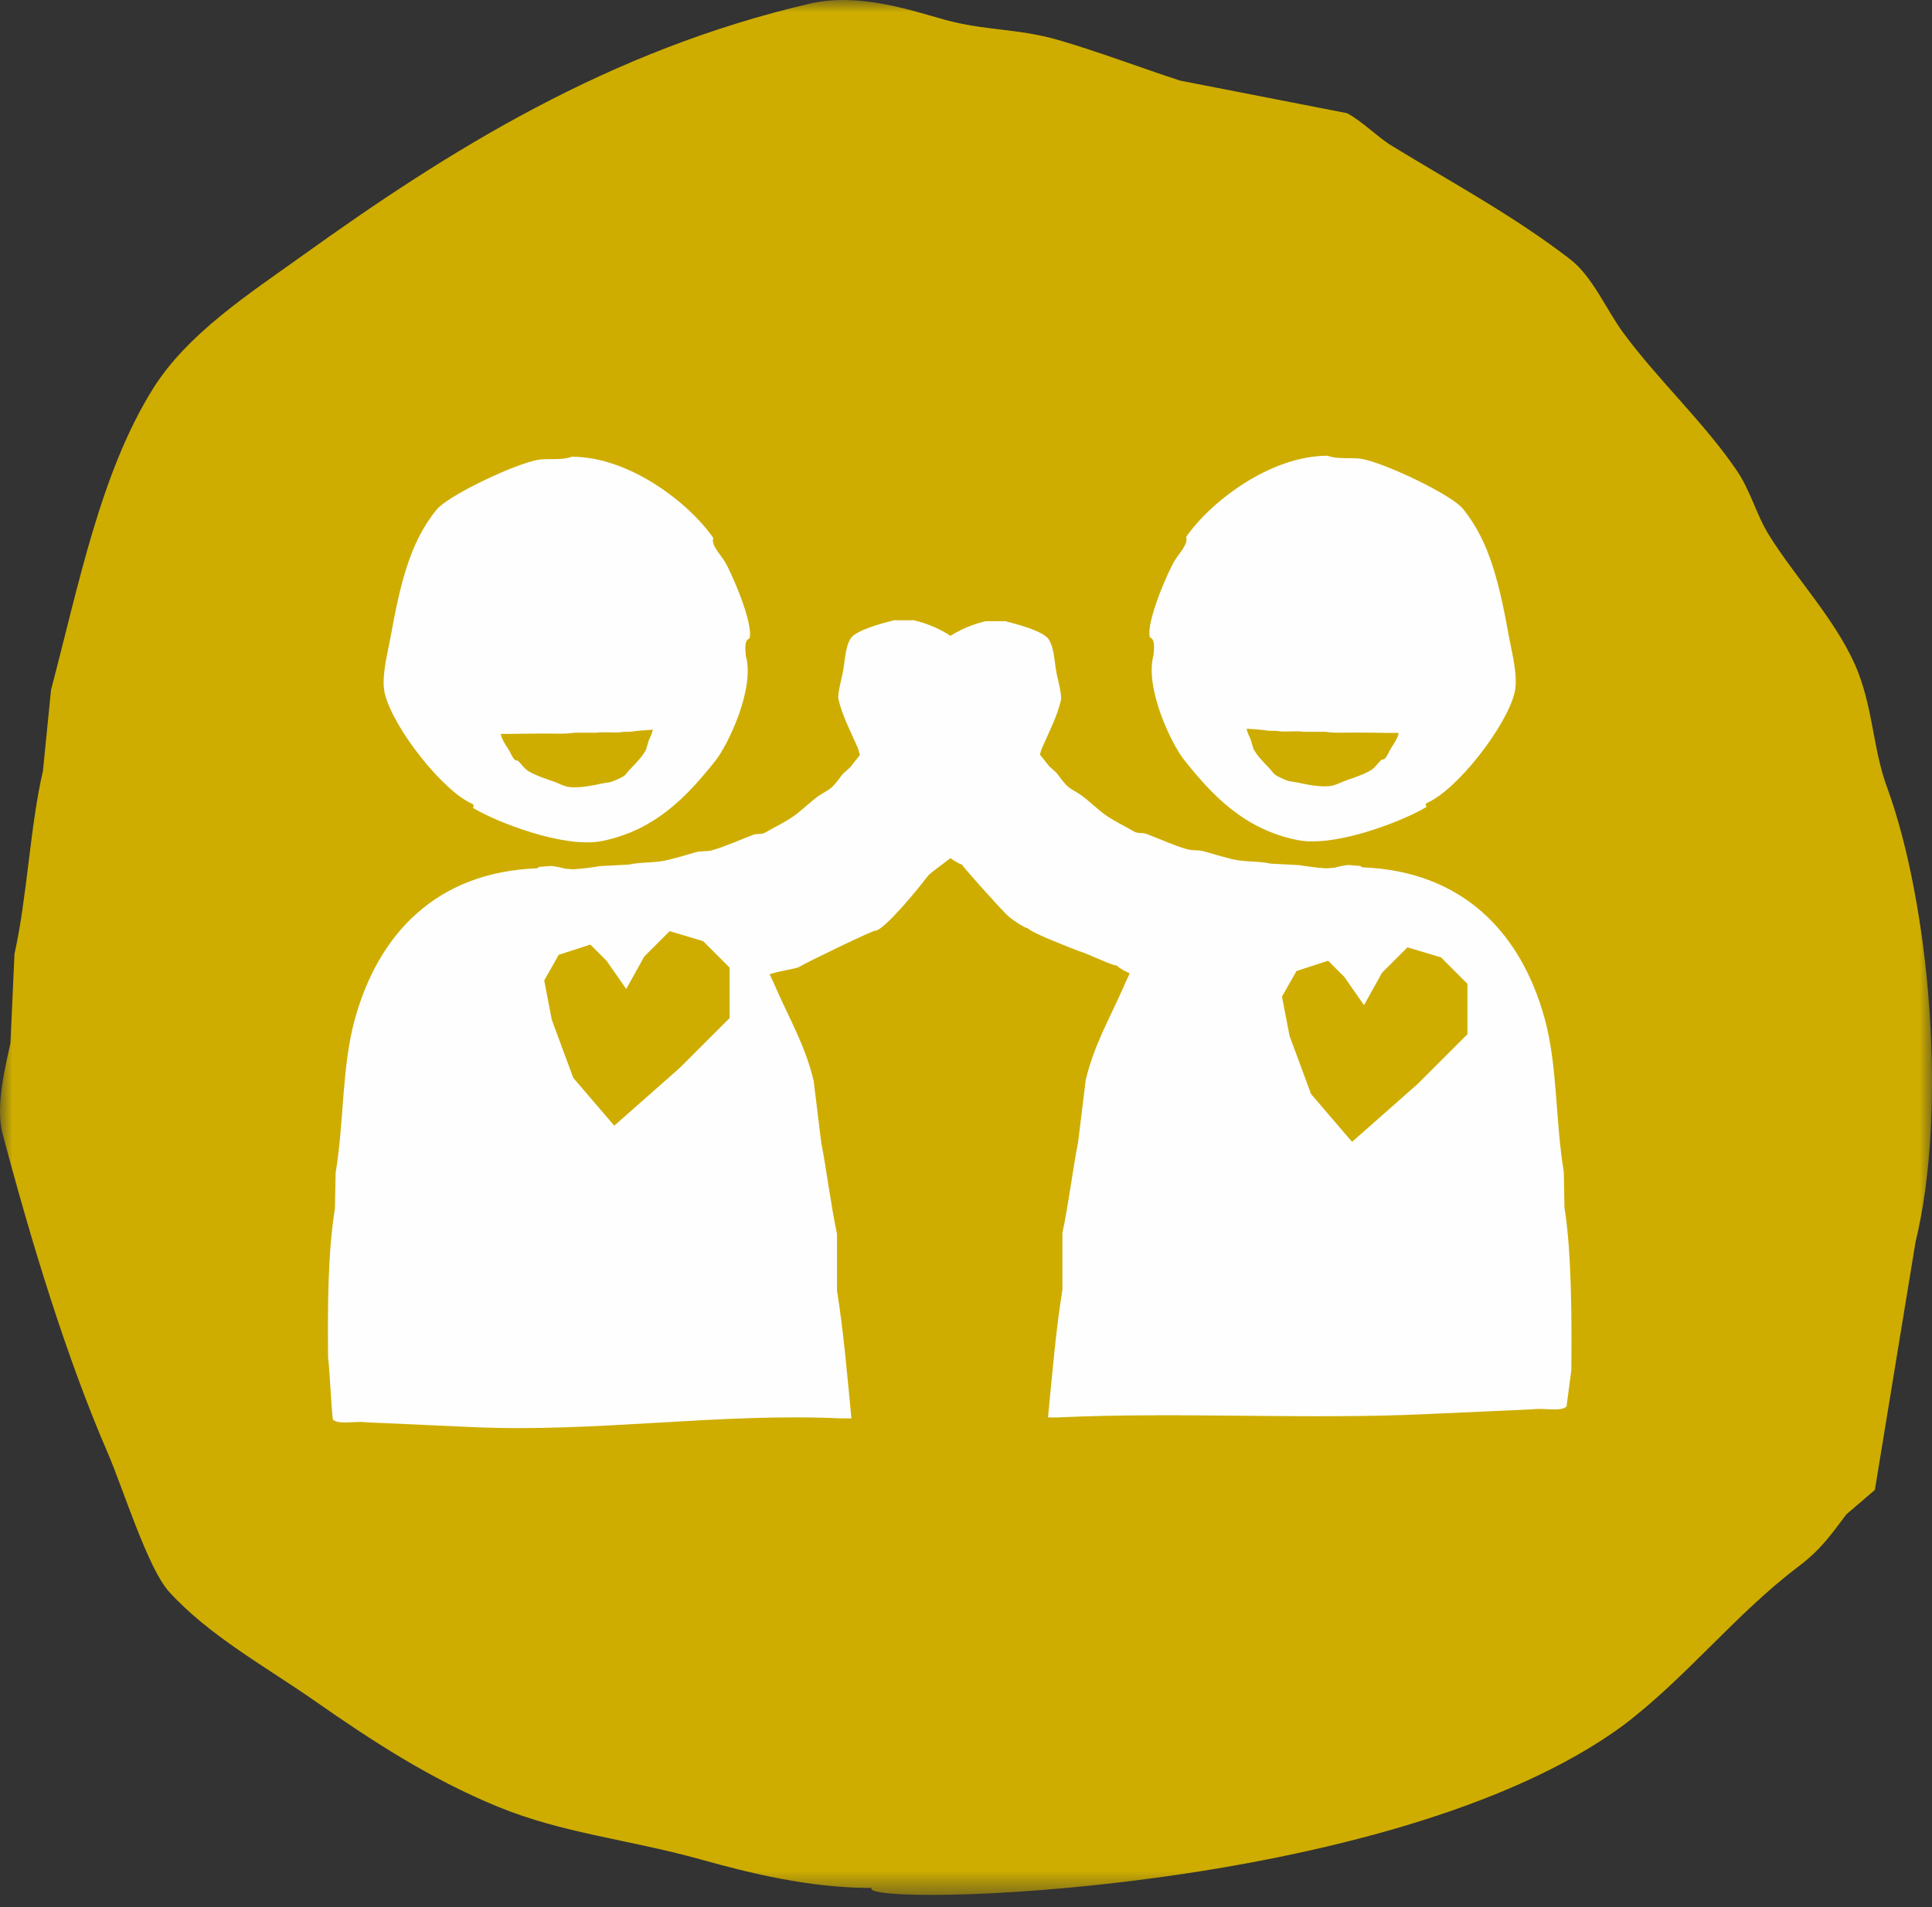
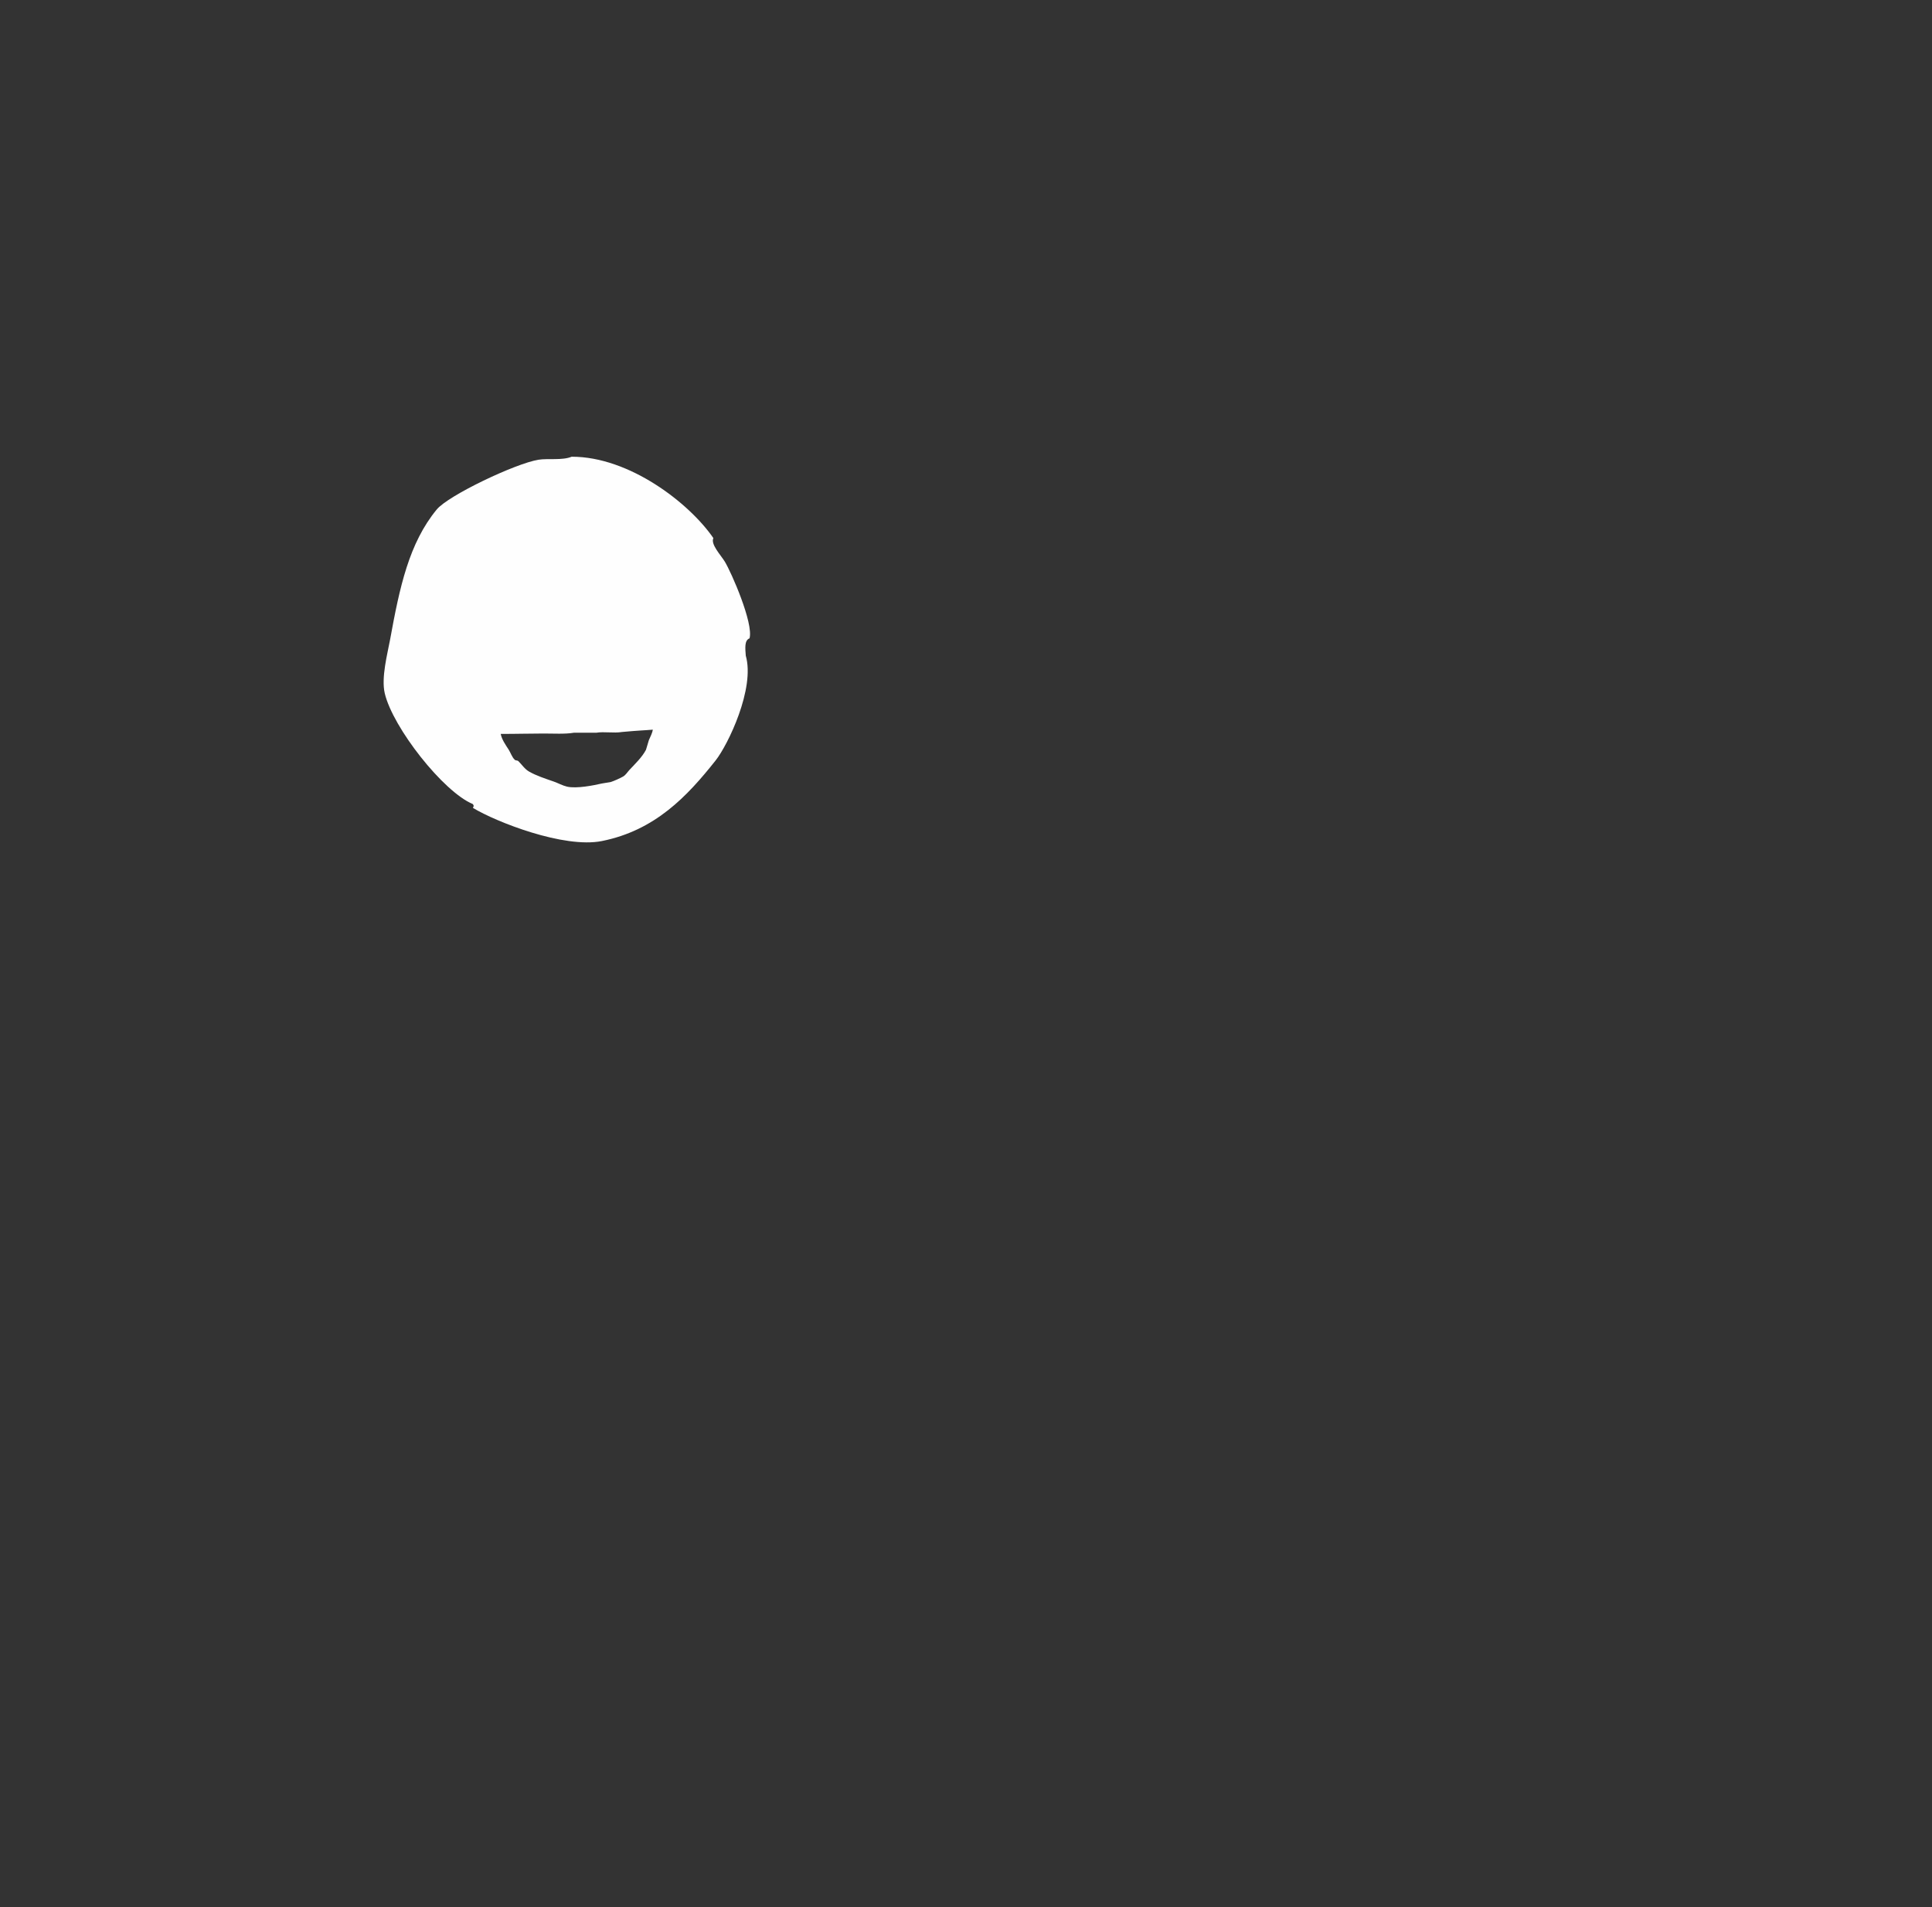
<svg xmlns="http://www.w3.org/2000/svg" xmlns:xlink="http://www.w3.org/1999/xlink" width="79px" height="78px" viewBox="0 0 79 78" version="1.1">
  <rect x="0" y="0" width="79" height="78" fill="#333333" stroke="none" />
  <title>Group 10</title>
  <defs>
-     <polygon id="path-1" points="0 0 79 0 79 77.495 0 77.495" />
-   </defs>
+     </defs>
  <g id="Design---1440px" stroke="none" stroke-width="1" fill="none" fill-rule="evenodd">
    <g id="07---Werken-bij---Archive" transform="translate(-1071, -1318)">
      <g id="Group-4" transform="translate(924.938, 1318)">
        <g id="Group-10" transform="translate(146.062, 0)">
          <g id="Group-3">
            <mask id="mask-2" fill="white">
              <use xlink:href="#path-1" />
            </mask>
            <g id="Clip-2" />
-             <path d="M35.639,77.21 C33.118,77.212 30.687,76.611 28.663,76.047 C25.712,75.224 23.036,74.986 20.358,73.888 C17.584,72.75 15.172,71.167 12.883,69.569 C10.875,68.167 8.519,66.876 6.904,65.085 C6.034,64.119 5.019,60.835 4.413,59.438 C2.718,55.529 1.256,50.722 0.094,46.316 C-0.189,45.242 0.237,43.531 0.427,42.662 C0.482,41.444 0.537,40.226 0.593,39.008 C1.113,36.677 1.23,33.787 1.755,31.534 C1.866,30.427 1.977,29.319 2.087,28.212 C3.225,23.897 4.11,19.346 6.24,15.921 C7.66,13.637 10.213,12 12.385,10.44 C18.316,6.18 24.887,2.05 33.147,0.142 C35.121,-0.313 37.305,0.44 38.628,0.806 C40.275,1.262 41.613,1.155 43.279,1.637 C44.849,2.091 46.742,2.806 48.262,3.298 C50.531,3.741 52.802,4.184 55.072,4.627 C55.641,4.911 56.337,5.612 56.899,5.955 C59.473,7.528 61.923,8.842 64.207,10.606 C65.121,11.312 65.674,12.651 66.366,13.596 C67.775,15.517 69.678,17.271 71.017,19.243 C71.598,20.099 71.794,21.011 72.345,21.9 C73.446,23.676 75.244,25.542 76,27.548 C76.602,29.147 76.601,30.668 77.162,32.198 C78.88,36.883 79.66,45.313 78.325,50.801 C77.771,54.178 77.217,57.556 76.664,60.932 C76.276,61.265 75.889,61.597 75.501,61.929 C74.812,62.848 74.425,63.395 73.508,64.088 C70.978,66.001 68.94,68.623 66.366,70.566 C56.892,77.532 35.083,78.004 35.639,77.21" id="Fill-1" fill="#CEAD00" mask="url(#mask-2)" />
          </g>
-           <path d="M26.533,30.268 C26.493,30.4 26.454,30.532 26.414,30.664 C26.254,30.969 25.97,31.238 25.736,31.489 C25.655,31.576 25.587,31.695 25.477,31.758 C25.355,31.828 25.113,31.936 24.979,31.98 C24.853,32.001 24.726,32.022 24.6,32.044 C24.298,32.114 23.575,32.262 23.185,32.17 C23.001,32.127 22.814,32.022 22.647,31.964 C22.294,31.841 21.931,31.725 21.631,31.552 C21.451,31.449 21.334,31.26 21.192,31.124 C21.162,31.094 21.083,31.104 21.053,31.076 C20.931,30.963 20.882,30.783 20.794,30.648 C20.678,30.47 20.514,30.236 20.475,30.014 C21.065,30.016 21.667,29.998 22.229,29.998 C22.629,29.998 23.113,30.027 23.464,29.966 L24.381,29.966 C24.697,29.912 25.102,29.992 25.437,29.935 C25.536,29.918 25.712,29.94 25.836,29.919 C26.102,29.873 26.43,29.865 26.693,29.84 C26.671,29.994 26.587,30.135 26.533,30.268 M30.649,26.105 C30.817,25.491 29.905,23.404 29.633,22.961 C29.467,22.693 29.05,22.256 29.17,22.006 C28.187,20.576 25.737,18.674 23.376,18.678 C22.991,18.836 22.407,18.739 22.02,18.801 C21.087,18.95 18.333,20.259 17.859,20.835 C16.725,22.213 16.342,24.006 15.949,26.167 C15.846,26.727 15.581,27.712 15.733,28.355 C16.064,29.758 18.125,32.384 19.339,32.886 C19.392,33.003 19.372,32.924 19.339,33.04 C20.28,33.612 23.058,34.705 24.609,34.396 C26.785,33.961 28.098,32.57 29.263,31.098 C29.769,30.458 30.88,28.151 30.495,26.814 C30.474,26.519 30.432,26.188 30.649,26.105" id="Fill-4" fill="#FEFEFE" />
-           <path d="M56.873,30.608 C56.786,30.743 56.736,30.923 56.614,31.036 C56.584,31.065 56.505,31.055 56.475,31.084 C56.333,31.221 56.216,31.409 56.036,31.512 C55.736,31.685 55.373,31.801 55.02,31.925 C54.853,31.983 54.666,32.087 54.482,32.131 C54.092,32.222 53.369,32.075 53.067,32.004 C52.941,31.983 52.814,31.962 52.689,31.941 C52.555,31.897 52.312,31.789 52.19,31.718 C52.08,31.655 52.013,31.536 51.931,31.449 C51.697,31.198 51.413,30.929 51.254,30.624 C51.214,30.492 51.174,30.36 51.134,30.228 C51.08,30.096 50.996,29.954 50.975,29.8 C51.238,29.825 51.566,29.833 51.832,29.879 C51.955,29.9 52.131,29.878 52.23,29.895 C52.566,29.953 52.97,29.872 53.286,29.927 L54.203,29.927 C54.554,29.987 55.038,29.958 55.439,29.958 C56.001,29.958 56.603,29.977 57.192,29.974 C57.153,30.196 56.989,30.43 56.873,30.608 M61.719,26.127 C61.325,23.966 60.942,22.173 59.808,20.795 C59.334,20.22 56.581,18.91 55.647,18.761 C55.26,18.7 54.676,18.796 54.291,18.638 C51.93,18.635 49.48,20.536 48.497,21.966 C48.617,22.216 48.2,22.654 48.035,22.922 C47.763,23.364 46.851,25.451 47.018,26.066 C47.235,26.148 47.194,26.48 47.172,26.774 C46.787,28.112 47.899,30.418 48.405,31.058 C49.569,32.53 50.883,33.922 53.058,34.356 C54.609,34.665 57.387,33.572 58.329,33 C58.295,32.884 58.275,32.963 58.329,32.846 C59.542,32.344 61.604,29.718 61.935,28.315 C62.086,27.673 61.821,26.687 61.719,26.127" id="Fill-6" fill="#FEFEFE" />
-           <path d="M60.003,42.296 L57.966,44.332 L55.286,46.698 L53.609,44.741 L52.731,42.366 L52.421,40.758 L53.015,39.71 L54.308,39.291 L54.972,39.955 L55.775,41.108 L56.513,39.78 L57.552,38.742 L58.92,39.151 L60.003,40.234 L60.003,42.296 Z M29.834,41.634 L27.798,43.67 L25.118,46.036 L23.441,44.079 L22.562,41.703 L22.253,40.096 L22.847,39.048 L24.139,38.629 L24.803,39.293 L25.607,40.446 L26.344,39.118 L27.383,38.08 L28.751,38.489 L29.834,39.572 L29.834,41.634 Z M63.972,49.385 C63.962,48.899 63.953,48.412 63.944,47.926 C63.592,45.802 63.693,43.581 63.159,41.644 C62.196,38.157 59.826,35.626 55.702,35.47 L55.621,35.411 C55.44,35.411 55.196,35.362 55.061,35.381 C54.913,35.401 54.697,35.446 54.558,35.487 C54.449,35.494 54.339,35.502 54.228,35.512 C53.858,35.491 53.253,35.407 53.133,35.381 C52.739,35.36 52.345,35.339 51.951,35.318 C51.457,35.204 50.89,35.262 50.365,35.132 C50,35.041 49.584,34.924 49.245,34.82 C48.999,34.746 48.793,34.802 48.53,34.727 C47.982,34.572 47.412,34.303 46.881,34.105 C46.686,34.032 46.538,34.103 46.384,34.012 C46.011,33.793 45.563,33.585 45.202,33.328 C44.861,33.085 44.547,32.764 44.207,32.519 C44.035,32.395 43.84,32.313 43.678,32.177 C43.524,32.048 43.337,31.784 43.211,31.617 C43.108,31.524 43.004,31.43 42.901,31.337 C42.778,31.174 42.649,31.019 42.524,30.861 C42.546,30.776 42.565,30.691 42.605,30.599 C42.865,29.999 43.227,29.307 43.382,28.64 C43.427,28.447 43.27,27.834 43.227,27.645 C43.103,27.1 43.134,26.557 42.885,26.152 C42.675,25.81 41.582,25.525 41.112,25.405 L40.303,25.405 C39.804,25.518 39.289,25.735 38.865,26.002 C38.429,25.717 37.888,25.484 37.364,25.366 L36.556,25.366 C36.085,25.485 34.993,25.771 34.783,26.112 C34.534,26.518 34.565,27.061 34.441,27.605 C34.398,27.794 34.241,28.407 34.285,28.6 C34.44,29.267 34.803,29.96 35.063,30.559 C35.112,30.672 35.128,30.775 35.16,30.879 C35.029,31.045 34.896,31.206 34.767,31.377 C34.663,31.47 34.56,31.563 34.456,31.657 C34.33,31.823 34.143,32.087 33.989,32.216 C33.827,32.353 33.633,32.435 33.46,32.559 C33.12,32.804 32.806,33.125 32.465,33.368 C32.104,33.625 31.657,33.833 31.284,34.051 C31.129,34.142 30.982,34.072 30.786,34.145 C30.255,34.343 29.685,34.611 29.137,34.767 C28.874,34.842 28.669,34.785 28.422,34.86 C28.083,34.964 27.667,35.081 27.302,35.171 C26.777,35.302 26.211,35.244 25.716,35.358 C25.322,35.379 24.928,35.399 24.534,35.42 C24.414,35.447 23.81,35.531 23.44,35.551 C23.328,35.541 23.218,35.533 23.109,35.527 C22.97,35.486 22.755,35.441 22.606,35.42 C22.472,35.401 22.227,35.451 22.046,35.451 L21.966,35.51 C17.841,35.665 15.471,38.197 14.509,41.684 C13.974,43.621 14.075,45.842 13.724,47.966 C13.714,48.452 13.705,48.939 13.695,49.425 C13.399,51.256 13.397,53.498 13.415,55.511 C13.48,56.006 13.546,57.559 13.611,58.054 C13.853,58.281 14.561,58.103 14.958,58.166 C16.407,58.232 17.856,58.297 19.305,58.362 C24.343,58.596 29.383,57.773 34.422,58.007 L34.815,58.007 C34.653,56.357 34.496,54.453 34.226,52.79 L34.226,50.462 C33.98,49.327 33.816,47.942 33.581,46.732 C33.478,45.891 33.375,45.049 33.272,44.208 C32.938,42.795 32.301,41.704 31.786,40.534 C31.679,40.291 31.576,40.063 31.474,39.847 C31.661,39.752 32.57,39.608 32.652,39.557 C32.943,39.375 35.743,38.017 35.793,38.064 C36.147,38.04 37.502,36.407 37.939,35.824 C38.014,35.725 38.487,35.388 38.862,35.096 C39.069,35.24 39.269,35.353 39.324,35.349 C39.431,35.514 40.655,36.887 41.159,37.402 C41.354,37.601 41.937,37.976 42.03,37.962 C42.162,38.157 44.011,38.851 44.114,38.895 C44.472,38.993 45.496,39.506 45.669,39.486 C45.81,39.631 46.006,39.713 46.194,39.808 C46.091,40.023 45.988,40.251 45.882,40.494 C45.366,41.665 44.73,42.755 44.395,44.168 C44.293,45.01 44.189,45.851 44.086,46.692 C43.851,47.902 43.687,49.287 43.442,50.423 L43.442,52.75 C43.171,54.414 43.015,56.317 42.853,57.967 L43.245,57.967 C48.284,57.734 53.324,58.063 58.363,57.83 C59.811,57.764 61.261,57.699 62.71,57.633 C63.106,57.57 63.814,57.748 64.056,57.521 C64.121,57.026 64.187,56.53 64.252,56.035 C64.271,54.022 64.268,51.217 63.972,49.385 L63.972,49.385 Z" id="Fill-8" fill="#FEFEFE" />
+           <path d="M26.533,30.268 C26.493,30.4 26.454,30.532 26.414,30.664 C26.254,30.969 25.97,31.238 25.736,31.489 C25.655,31.576 25.587,31.695 25.477,31.758 C25.355,31.828 25.113,31.936 24.979,31.98 C24.853,32.001 24.726,32.022 24.6,32.044 C24.298,32.114 23.575,32.262 23.185,32.17 C23.001,32.127 22.814,32.022 22.647,31.964 C22.294,31.841 21.931,31.725 21.631,31.552 C21.451,31.449 21.334,31.26 21.192,31.124 C21.162,31.094 21.083,31.104 21.053,31.076 C20.931,30.963 20.882,30.783 20.794,30.648 C20.678,30.47 20.514,30.236 20.475,30.014 C21.065,30.016 21.667,29.998 22.229,29.998 C22.629,29.998 23.113,30.027 23.464,29.966 L24.381,29.966 C24.697,29.912 25.102,29.992 25.437,29.935 C26.102,29.873 26.43,29.865 26.693,29.84 C26.671,29.994 26.587,30.135 26.533,30.268 M30.649,26.105 C30.817,25.491 29.905,23.404 29.633,22.961 C29.467,22.693 29.05,22.256 29.17,22.006 C28.187,20.576 25.737,18.674 23.376,18.678 C22.991,18.836 22.407,18.739 22.02,18.801 C21.087,18.95 18.333,20.259 17.859,20.835 C16.725,22.213 16.342,24.006 15.949,26.167 C15.846,26.727 15.581,27.712 15.733,28.355 C16.064,29.758 18.125,32.384 19.339,32.886 C19.392,33.003 19.372,32.924 19.339,33.04 C20.28,33.612 23.058,34.705 24.609,34.396 C26.785,33.961 28.098,32.57 29.263,31.098 C29.769,30.458 30.88,28.151 30.495,26.814 C30.474,26.519 30.432,26.188 30.649,26.105" id="Fill-4" fill="#FEFEFE" />
        </g>
      </g>
    </g>
  </g>
</svg>